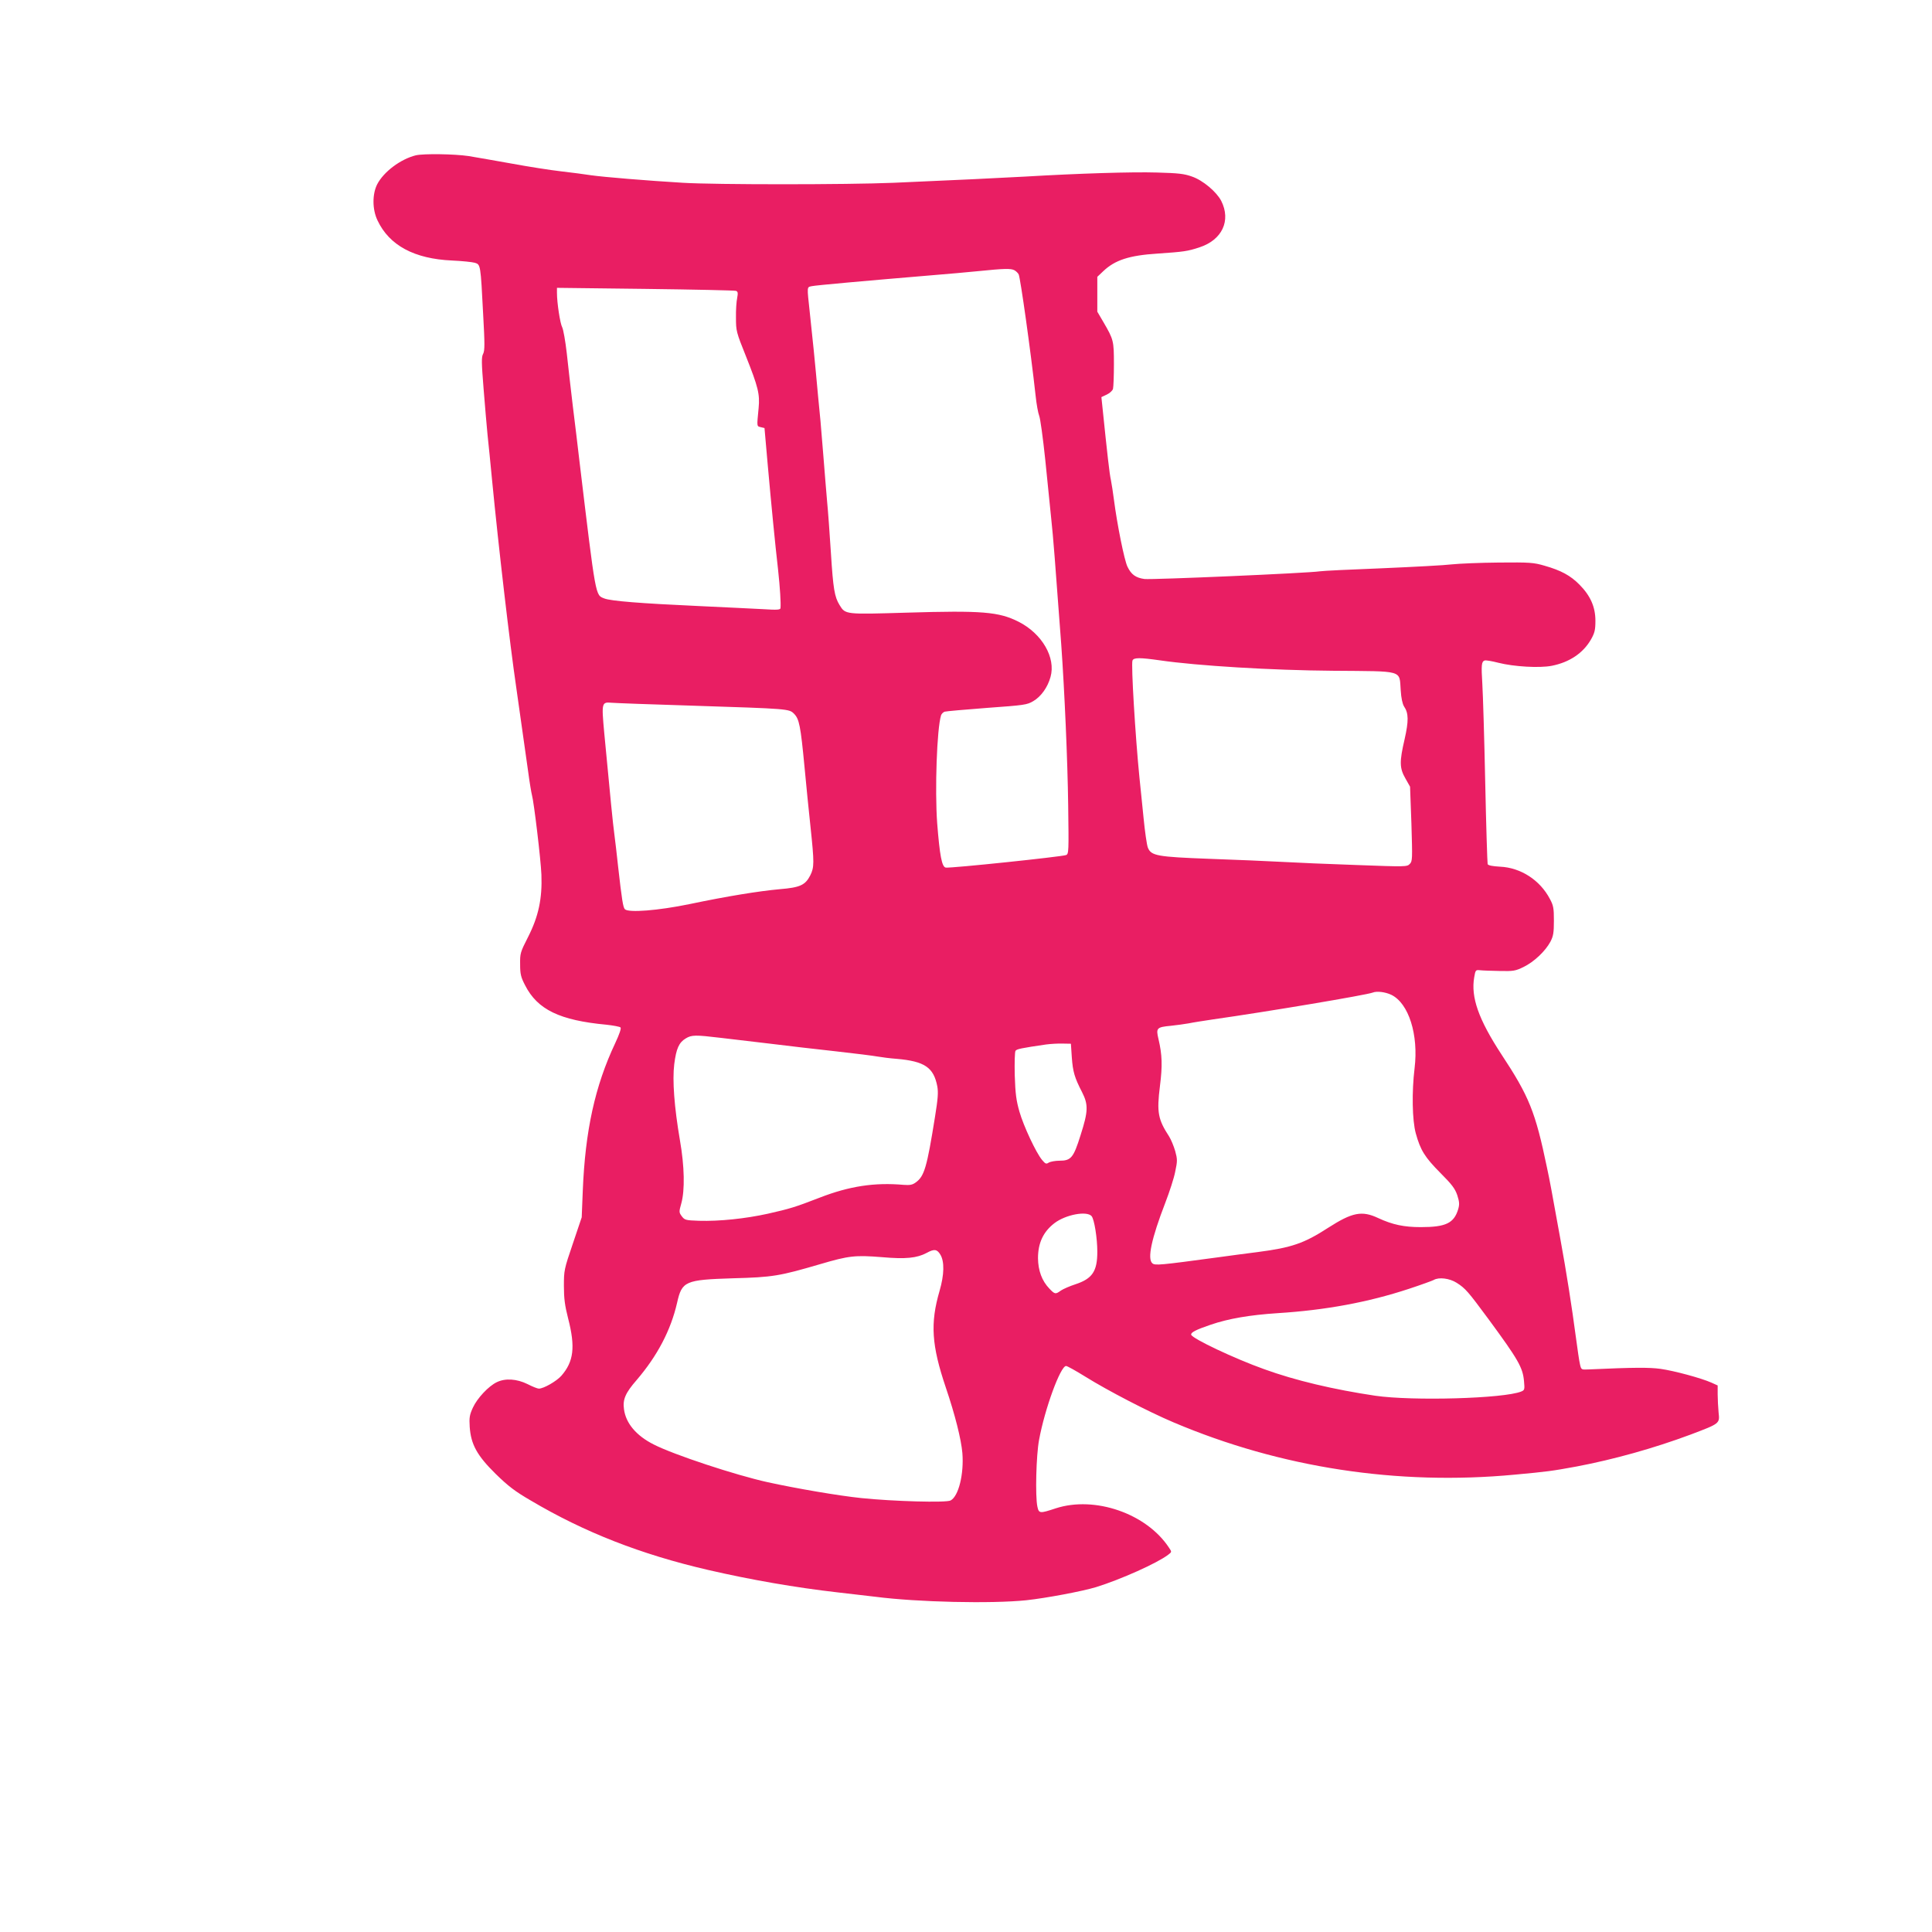
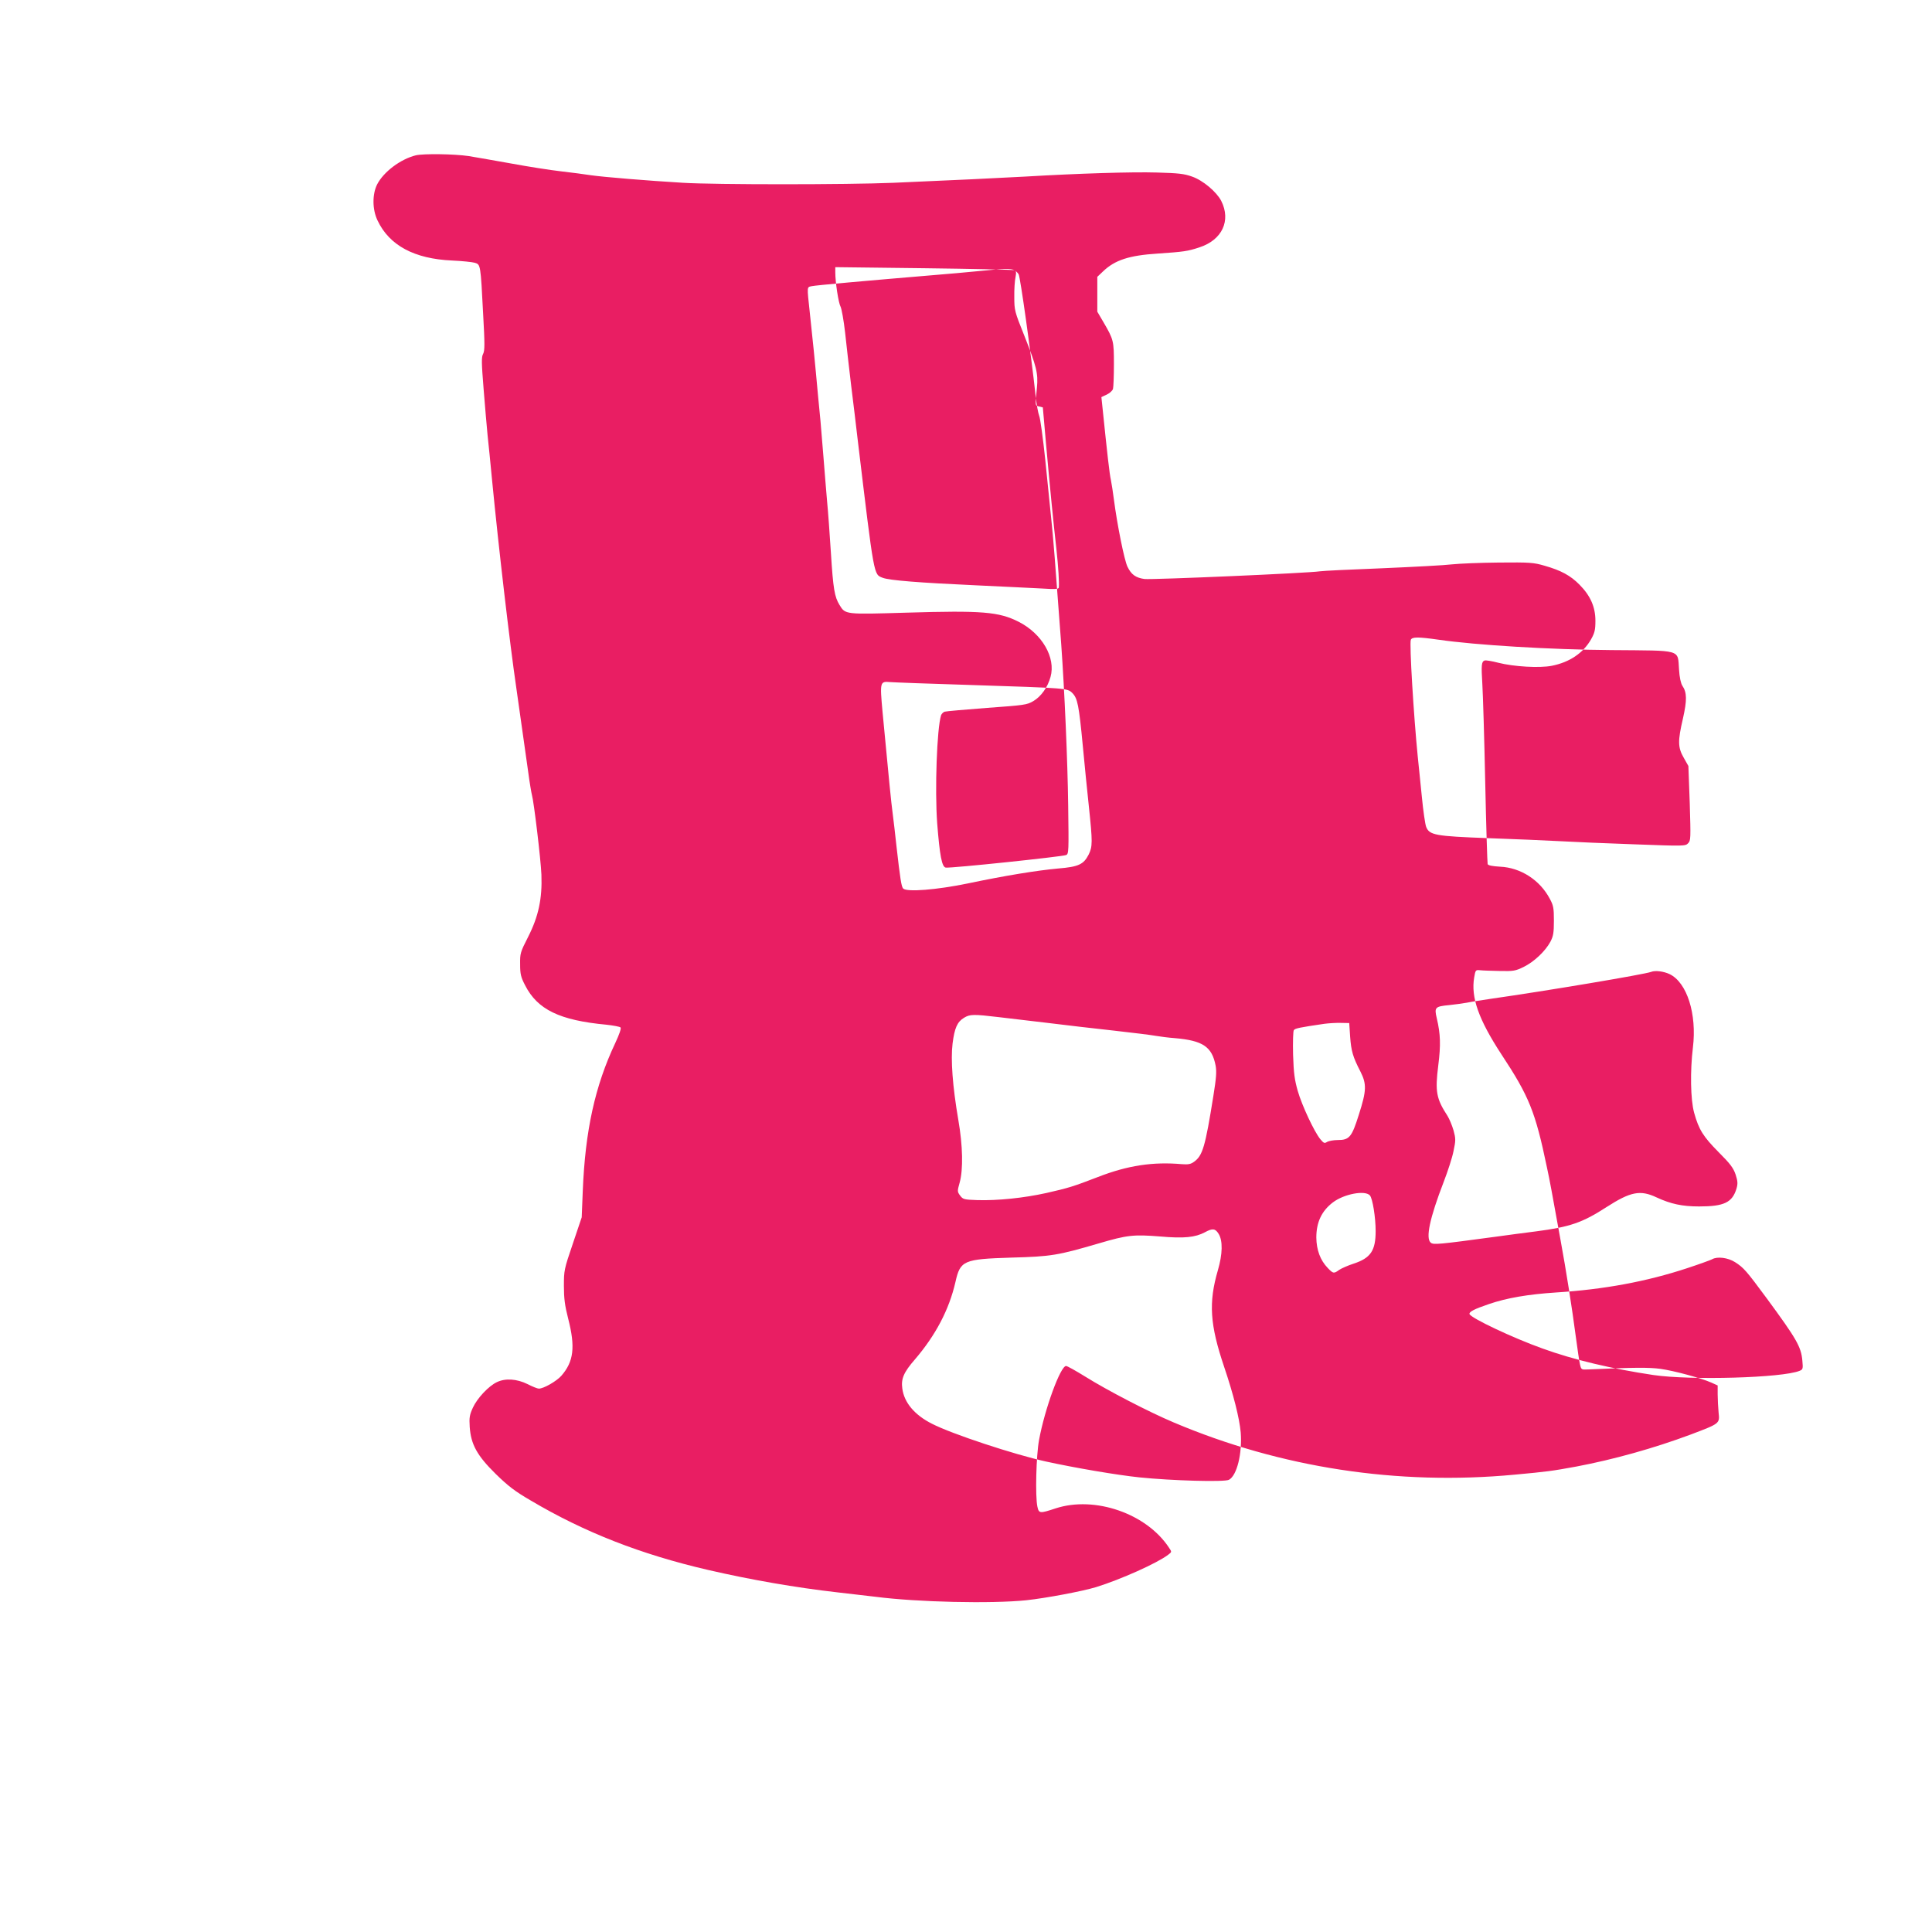
<svg xmlns="http://www.w3.org/2000/svg" version="1.0" width="1280pt" height="1280pt" viewBox="0 0 1280 1280" preserveAspectRatio="xMidYMid meet">
  <g transform="translate(0,1280) scale(0.1,-0.1)" fill="#e91e63" stroke="none">
-     <path d="M2755 11771 c-101 -25 -213 -109 -256 -192 -33 -65 -33 -166 2 -239 78 -166 244 -255 494 -266 66 -3 134 -10 151 -15 38 -12 38 -10 55 -341 11 -196 11 -241 0 -262 -12 -21 -11 -59 3 -233 9 -114 21 -251 26 -303 6 -52 19 -187 30 -300 43 -443 117 -1081 161 -1380 10 -69 24 -172 78 -551 10 -76 22 -145 25 -155 13 -44 59 -428 63 -529 6 -158 -19 -277 -89 -414 -51 -100 -53 -108 -52 -180 0 -65 5 -85 33 -139 82 -161 229 -232 539 -261 46 -5 88 -13 93 -18 6 -6 -7 -44 -35 -104 -134 -284 -199 -580 -215 -979 l-7 -175 -59 -175 c-58 -170 -59 -178 -59 -280 0 -82 6 -129 28 -215 49 -190 37 -286 -45 -380 -32 -36 -117 -85 -149 -85 -9 0 -42 13 -75 30 -71 35 -147 40 -203 13 -55 -26 -130 -106 -159 -169 -22 -48 -25 -66 -21 -128 8 -115 48 -189 172 -311 83 -81 127 -115 232 -176 356 -211 730 -357 1174 -460 286 -66 580 -117 860 -149 96 -11 209 -24 250 -29 278 -36 769 -47 1000 -23 130 14 370 59 462 87 164 51 403 158 477 214 25 19 25 19 6 47 -148 226 -491 345 -750 261 -106 -35 -112 -35 -122 11 -15 69 -8 341 11 442 38 207 142 490 179 490 8 0 65 -32 128 -71 146 -91 417 -232 585 -303 708 -300 1484 -419 2259 -346 216 20 247 24 410 54 248 47 512 121 754 211 198 75 195 73 187 148 -3 33 -6 87 -6 119 l0 59 -42 19 c-68 30 -245 78 -337 91 -75 10 -172 10 -481 -4 -43 -2 -44 -1 -52 33 -5 19 -17 103 -28 185 -25 190 -63 433 -102 645 -61 336 -68 377 -89 475 -77 370 -118 471 -302 750 -151 231 -203 378 -180 510 8 48 10 50 38 47 17 -2 75 -4 130 -5 92 -2 105 0 160 27 69 34 143 104 177 167 19 37 23 59 23 139 0 83 -3 101 -27 145 -65 124 -193 207 -330 213 -50 3 -78 8 -82 17 -2 7 -10 250 -16 541 -6 291 -15 583 -19 649 -8 131 -6 151 15 159 7 3 49 -4 91 -15 103 -26 273 -36 354 -20 117 23 208 84 260 175 24 43 29 62 29 123 0 92 -33 166 -105 239 -60 61 -123 95 -232 126 -72 21 -96 23 -303 21 -124 -1 -263 -7 -310 -12 -47 -6 -256 -17 -465 -26 -209 -8 -393 -17 -410 -20 -74 -12 -1115 -57 -1163 -51 -57 8 -87 29 -112 81 -21 42 -69 282 -90 445 -6 47 -15 105 -20 130 -9 38 -23 162 -57 492 l-6 57 36 17 c19 9 38 26 41 38 3 12 6 85 6 162 0 156 -2 164 -69 279 l-41 70 0 115 0 116 38 36 c78 75 173 106 362 118 173 12 197 15 276 41 151 49 211 177 145 308 -31 60 -121 136 -193 161 -53 19 -90 23 -233 27 -165 5 -519 -6 -875 -27 -179 -10 -455 -23 -870 -41 -311 -13 -1181 -13 -1395 0 -236 14 -526 38 -610 50 -38 6 -128 18 -199 26 -70 8 -217 31 -325 51 -108 19 -236 42 -286 50 -94 14 -298 17 -350 5z m3965 -761 c11 -6 24 -18 29 -28 11 -21 80 -510 112 -802 6 -58 17 -118 24 -135 7 -16 25 -147 40 -290 14 -143 32 -321 40 -395 13 -119 25 -277 66 -830 22 -310 42 -765 46 -1066 4 -304 4 -322 -14 -329 -29 -11 -762 -88 -797 -83 -26 4 -40 79 -57 295 -16 220 -2 626 26 715 4 9 14 20 24 23 10 3 136 14 280 25 248 18 265 20 307 45 51 30 95 91 114 160 36 128 -56 287 -212 366 -131 66 -242 75 -741 60 -409 -12 -406 -13 -445 51 -33 54 -42 106 -57 345 -8 125 -19 278 -25 338 -5 61 -17 198 -25 305 -9 107 -17 211 -19 230 -2 19 -9 94 -16 165 -19 212 -39 411 -55 555 -19 176 -20 167 13 174 25 6 363 36 792 72 102 8 244 21 315 28 167 17 212 18 235 6z m-1844 -137 c13 -5 14 -14 8 -47 -5 -23 -9 -81 -8 -131 0 -87 2 -96 66 -255 81 -204 93 -251 84 -344 -12 -126 -13 -119 14 -126 l25 -6 21 -239 c25 -279 48 -516 69 -700 13 -120 19 -220 16 -254 -1 -11 -21 -13 -113 -7 -62 3 -257 13 -433 21 -377 17 -578 33 -621 50 -60 24 -55 -6 -165 910 -10 88 -30 252 -44 365 -13 113 -32 270 -40 350 -9 80 -23 157 -30 171 -14 25 -35 163 -35 228 l0 34 585 -7 c322 -4 593 -10 601 -13z m2809 -2448 c248 -36 742 -66 1148 -69 472 -4 437 7 447 -128 3 -53 12 -92 22 -108 31 -45 31 -97 4 -217 -35 -150 -34 -192 5 -260 l31 -55 9 -246 c7 -234 7 -248 -11 -266 -18 -19 -28 -19 -352 -7 -183 6 -407 16 -498 21 -91 5 -304 14 -475 20 -349 13 -388 20 -410 74 -7 17 -20 108 -29 201 -10 94 -21 213 -27 265 -27 270 -56 749 -46 774 8 20 49 20 182 1z m-3105 -300 c652 -21 647 -21 681 -54 34 -35 43 -78 69 -351 11 -118 29 -298 40 -400 25 -237 25 -266 -2 -320 -33 -64 -67 -80 -201 -91 -141 -13 -346 -46 -599 -99 -209 -43 -403 -58 -428 -34 -12 12 -20 63 -45 284 -8 74 -19 171 -25 215 -10 74 -24 218 -67 672 -18 198 -17 203 50 197 23 -2 260 -11 527 -19z m4638 -1916 c115 -56 181 -264 154 -486 -19 -156 -16 -345 8 -432 31 -112 60 -158 162 -261 78 -78 98 -105 113 -149 14 -44 15 -60 6 -92 -28 -93 -82 -119 -248 -119 -111 0 -187 16 -282 60 -108 51 -172 38 -331 -64 -159 -103 -242 -132 -466 -161 -65 -8 -184 -24 -264 -35 -385 -52 -417 -55 -435 -40 -35 29 -7 162 86 403 27 70 57 162 65 204 15 71 15 82 0 137 -10 34 -28 77 -40 96 -74 114 -83 160 -61 335 17 135 15 206 -10 312 -17 72 -12 78 83 87 37 4 90 11 117 16 28 6 100 17 160 26 372 53 1019 162 1060 178 27 11 83 4 123 -15z m-4443 -285 c72 -8 220 -26 330 -39 110 -14 304 -36 430 -50 127 -14 253 -30 280 -35 28 -5 84 -12 125 -15 186 -16 246 -57 270 -183 7 -40 4 -81 -15 -199 -54 -338 -71 -396 -128 -437 -22 -16 -38 -19 -80 -16 -192 17 -359 -8 -557 -85 -163 -63 -196 -73 -342 -106 -149 -33 -322 -51 -457 -47 -89 3 -95 5 -114 30 -19 26 -19 29 -3 86 24 87 21 244 -9 416 -38 222 -51 399 -38 505 13 103 31 144 76 171 39 24 64 24 232 4z m2326 -129 c7 -96 18 -134 68 -231 42 -83 41 -126 -10 -285 -47 -150 -63 -169 -140 -169 -27 0 -59 -6 -70 -12 -18 -12 -23 -9 -45 17 -40 48 -122 223 -150 320 -21 74 -27 117 -31 240 -2 83 0 156 5 163 8 12 38 18 202 42 30 4 80 7 110 6 l55 -1 6 -90z m131 -1052 c18 -21 38 -146 38 -236 0 -130 -33 -179 -146 -216 -37 -12 -80 -31 -95 -41 -36 -26 -40 -26 -77 13 -49 51 -74 119 -75 201 0 101 35 176 110 233 74 56 213 82 245 46z m-1002 -255 c28 -46 26 -133 -5 -240 -63 -216 -53 -361 41 -640 62 -183 102 -343 110 -435 11 -139 -25 -286 -78 -314 -29 -16 -379 -6 -593 16 -152 16 -427 63 -619 105 -213 47 -622 182 -755 250 -115 58 -185 140 -197 234 -9 64 9 107 84 193 137 160 226 329 268 512 32 143 53 152 369 162 266 7 310 15 580 94 190 56 231 60 408 46 158 -14 232 -6 296 28 51 28 69 25 91 -11z m3421 -187 c58 -37 75 -57 211 -241 197 -268 227 -320 235 -411 5 -54 4 -59 -18 -68 -114 -47 -721 -64 -968 -28 -275 41 -530 101 -736 176 -196 70 -475 202 -483 228 -4 15 31 33 128 66 119 41 261 65 445 77 317 20 599 72 869 161 82 27 156 54 165 59 34 20 105 11 152 -19z" />
+     <path d="M2755 11771 c-101 -25 -213 -109 -256 -192 -33 -65 -33 -166 2 -239 78 -166 244 -255 494 -266 66 -3 134 -10 151 -15 38 -12 38 -10 55 -341 11 -196 11 -241 0 -262 -12 -21 -11 -59 3 -233 9 -114 21 -251 26 -303 6 -52 19 -187 30 -300 43 -443 117 -1081 161 -1380 10 -69 24 -172 78 -551 10 -76 22 -145 25 -155 13 -44 59 -428 63 -529 6 -158 -19 -277 -89 -414 -51 -100 -53 -108 -52 -180 0 -65 5 -85 33 -139 82 -161 229 -232 539 -261 46 -5 88 -13 93 -18 6 -6 -7 -44 -35 -104 -134 -284 -199 -580 -215 -979 l-7 -175 -59 -175 c-58 -170 -59 -178 -59 -280 0 -82 6 -129 28 -215 49 -190 37 -286 -45 -380 -32 -36 -117 -85 -149 -85 -9 0 -42 13 -75 30 -71 35 -147 40 -203 13 -55 -26 -130 -106 -159 -169 -22 -48 -25 -66 -21 -128 8 -115 48 -189 172 -311 83 -81 127 -115 232 -176 356 -211 730 -357 1174 -460 286 -66 580 -117 860 -149 96 -11 209 -24 250 -29 278 -36 769 -47 1000 -23 130 14 370 59 462 87 164 51 403 158 477 214 25 19 25 19 6 47 -148 226 -491 345 -750 261 -106 -35 -112 -35 -122 11 -15 69 -8 341 11 442 38 207 142 490 179 490 8 0 65 -32 128 -71 146 -91 417 -232 585 -303 708 -300 1484 -419 2259 -346 216 20 247 24 410 54 248 47 512 121 754 211 198 75 195 73 187 148 -3 33 -6 87 -6 119 l0 59 -42 19 c-68 30 -245 78 -337 91 -75 10 -172 10 -481 -4 -43 -2 -44 -1 -52 33 -5 19 -17 103 -28 185 -25 190 -63 433 -102 645 -61 336 -68 377 -89 475 -77 370 -118 471 -302 750 -151 231 -203 378 -180 510 8 48 10 50 38 47 17 -2 75 -4 130 -5 92 -2 105 0 160 27 69 34 143 104 177 167 19 37 23 59 23 139 0 83 -3 101 -27 145 -65 124 -193 207 -330 213 -50 3 -78 8 -82 17 -2 7 -10 250 -16 541 -6 291 -15 583 -19 649 -8 131 -6 151 15 159 7 3 49 -4 91 -15 103 -26 273 -36 354 -20 117 23 208 84 260 175 24 43 29 62 29 123 0 92 -33 166 -105 239 -60 61 -123 95 -232 126 -72 21 -96 23 -303 21 -124 -1 -263 -7 -310 -12 -47 -6 -256 -17 -465 -26 -209 -8 -393 -17 -410 -20 -74 -12 -1115 -57 -1163 -51 -57 8 -87 29 -112 81 -21 42 -69 282 -90 445 -6 47 -15 105 -20 130 -9 38 -23 162 -57 492 l-6 57 36 17 c19 9 38 26 41 38 3 12 6 85 6 162 0 156 -2 164 -69 279 l-41 70 0 115 0 116 38 36 c78 75 173 106 362 118 173 12 197 15 276 41 151 49 211 177 145 308 -31 60 -121 136 -193 161 -53 19 -90 23 -233 27 -165 5 -519 -6 -875 -27 -179 -10 -455 -23 -870 -41 -311 -13 -1181 -13 -1395 0 -236 14 -526 38 -610 50 -38 6 -128 18 -199 26 -70 8 -217 31 -325 51 -108 19 -236 42 -286 50 -94 14 -298 17 -350 5z m3965 -761 c11 -6 24 -18 29 -28 11 -21 80 -510 112 -802 6 -58 17 -118 24 -135 7 -16 25 -147 40 -290 14 -143 32 -321 40 -395 13 -119 25 -277 66 -830 22 -310 42 -765 46 -1066 4 -304 4 -322 -14 -329 -29 -11 -762 -88 -797 -83 -26 4 -40 79 -57 295 -16 220 -2 626 26 715 4 9 14 20 24 23 10 3 136 14 280 25 248 18 265 20 307 45 51 30 95 91 114 160 36 128 -56 287 -212 366 -131 66 -242 75 -741 60 -409 -12 -406 -13 -445 51 -33 54 -42 106 -57 345 -8 125 -19 278 -25 338 -5 61 -17 198 -25 305 -9 107 -17 211 -19 230 -2 19 -9 94 -16 165 -19 212 -39 411 -55 555 -19 176 -20 167 13 174 25 6 363 36 792 72 102 8 244 21 315 28 167 17 212 18 235 6z c13 -5 14 -14 8 -47 -5 -23 -9 -81 -8 -131 0 -87 2 -96 66 -255 81 -204 93 -251 84 -344 -12 -126 -13 -119 14 -126 l25 -6 21 -239 c25 -279 48 -516 69 -700 13 -120 19 -220 16 -254 -1 -11 -21 -13 -113 -7 -62 3 -257 13 -433 21 -377 17 -578 33 -621 50 -60 24 -55 -6 -165 910 -10 88 -30 252 -44 365 -13 113 -32 270 -40 350 -9 80 -23 157 -30 171 -14 25 -35 163 -35 228 l0 34 585 -7 c322 -4 593 -10 601 -13z m2809 -2448 c248 -36 742 -66 1148 -69 472 -4 437 7 447 -128 3 -53 12 -92 22 -108 31 -45 31 -97 4 -217 -35 -150 -34 -192 5 -260 l31 -55 9 -246 c7 -234 7 -248 -11 -266 -18 -19 -28 -19 -352 -7 -183 6 -407 16 -498 21 -91 5 -304 14 -475 20 -349 13 -388 20 -410 74 -7 17 -20 108 -29 201 -10 94 -21 213 -27 265 -27 270 -56 749 -46 774 8 20 49 20 182 1z m-3105 -300 c652 -21 647 -21 681 -54 34 -35 43 -78 69 -351 11 -118 29 -298 40 -400 25 -237 25 -266 -2 -320 -33 -64 -67 -80 -201 -91 -141 -13 -346 -46 -599 -99 -209 -43 -403 -58 -428 -34 -12 12 -20 63 -45 284 -8 74 -19 171 -25 215 -10 74 -24 218 -67 672 -18 198 -17 203 50 197 23 -2 260 -11 527 -19z m4638 -1916 c115 -56 181 -264 154 -486 -19 -156 -16 -345 8 -432 31 -112 60 -158 162 -261 78 -78 98 -105 113 -149 14 -44 15 -60 6 -92 -28 -93 -82 -119 -248 -119 -111 0 -187 16 -282 60 -108 51 -172 38 -331 -64 -159 -103 -242 -132 -466 -161 -65 -8 -184 -24 -264 -35 -385 -52 -417 -55 -435 -40 -35 29 -7 162 86 403 27 70 57 162 65 204 15 71 15 82 0 137 -10 34 -28 77 -40 96 -74 114 -83 160 -61 335 17 135 15 206 -10 312 -17 72 -12 78 83 87 37 4 90 11 117 16 28 6 100 17 160 26 372 53 1019 162 1060 178 27 11 83 4 123 -15z m-4443 -285 c72 -8 220 -26 330 -39 110 -14 304 -36 430 -50 127 -14 253 -30 280 -35 28 -5 84 -12 125 -15 186 -16 246 -57 270 -183 7 -40 4 -81 -15 -199 -54 -338 -71 -396 -128 -437 -22 -16 -38 -19 -80 -16 -192 17 -359 -8 -557 -85 -163 -63 -196 -73 -342 -106 -149 -33 -322 -51 -457 -47 -89 3 -95 5 -114 30 -19 26 -19 29 -3 86 24 87 21 244 -9 416 -38 222 -51 399 -38 505 13 103 31 144 76 171 39 24 64 24 232 4z m2326 -129 c7 -96 18 -134 68 -231 42 -83 41 -126 -10 -285 -47 -150 -63 -169 -140 -169 -27 0 -59 -6 -70 -12 -18 -12 -23 -9 -45 17 -40 48 -122 223 -150 320 -21 74 -27 117 -31 240 -2 83 0 156 5 163 8 12 38 18 202 42 30 4 80 7 110 6 l55 -1 6 -90z m131 -1052 c18 -21 38 -146 38 -236 0 -130 -33 -179 -146 -216 -37 -12 -80 -31 -95 -41 -36 -26 -40 -26 -77 13 -49 51 -74 119 -75 201 0 101 35 176 110 233 74 56 213 82 245 46z m-1002 -255 c28 -46 26 -133 -5 -240 -63 -216 -53 -361 41 -640 62 -183 102 -343 110 -435 11 -139 -25 -286 -78 -314 -29 -16 -379 -6 -593 16 -152 16 -427 63 -619 105 -213 47 -622 182 -755 250 -115 58 -185 140 -197 234 -9 64 9 107 84 193 137 160 226 329 268 512 32 143 53 152 369 162 266 7 310 15 580 94 190 56 231 60 408 46 158 -14 232 -6 296 28 51 28 69 25 91 -11z m3421 -187 c58 -37 75 -57 211 -241 197 -268 227 -320 235 -411 5 -54 4 -59 -18 -68 -114 -47 -721 -64 -968 -28 -275 41 -530 101 -736 176 -196 70 -475 202 -483 228 -4 15 31 33 128 66 119 41 261 65 445 77 317 20 599 72 869 161 82 27 156 54 165 59 34 20 105 11 152 -19z" />
  </g>
</svg>